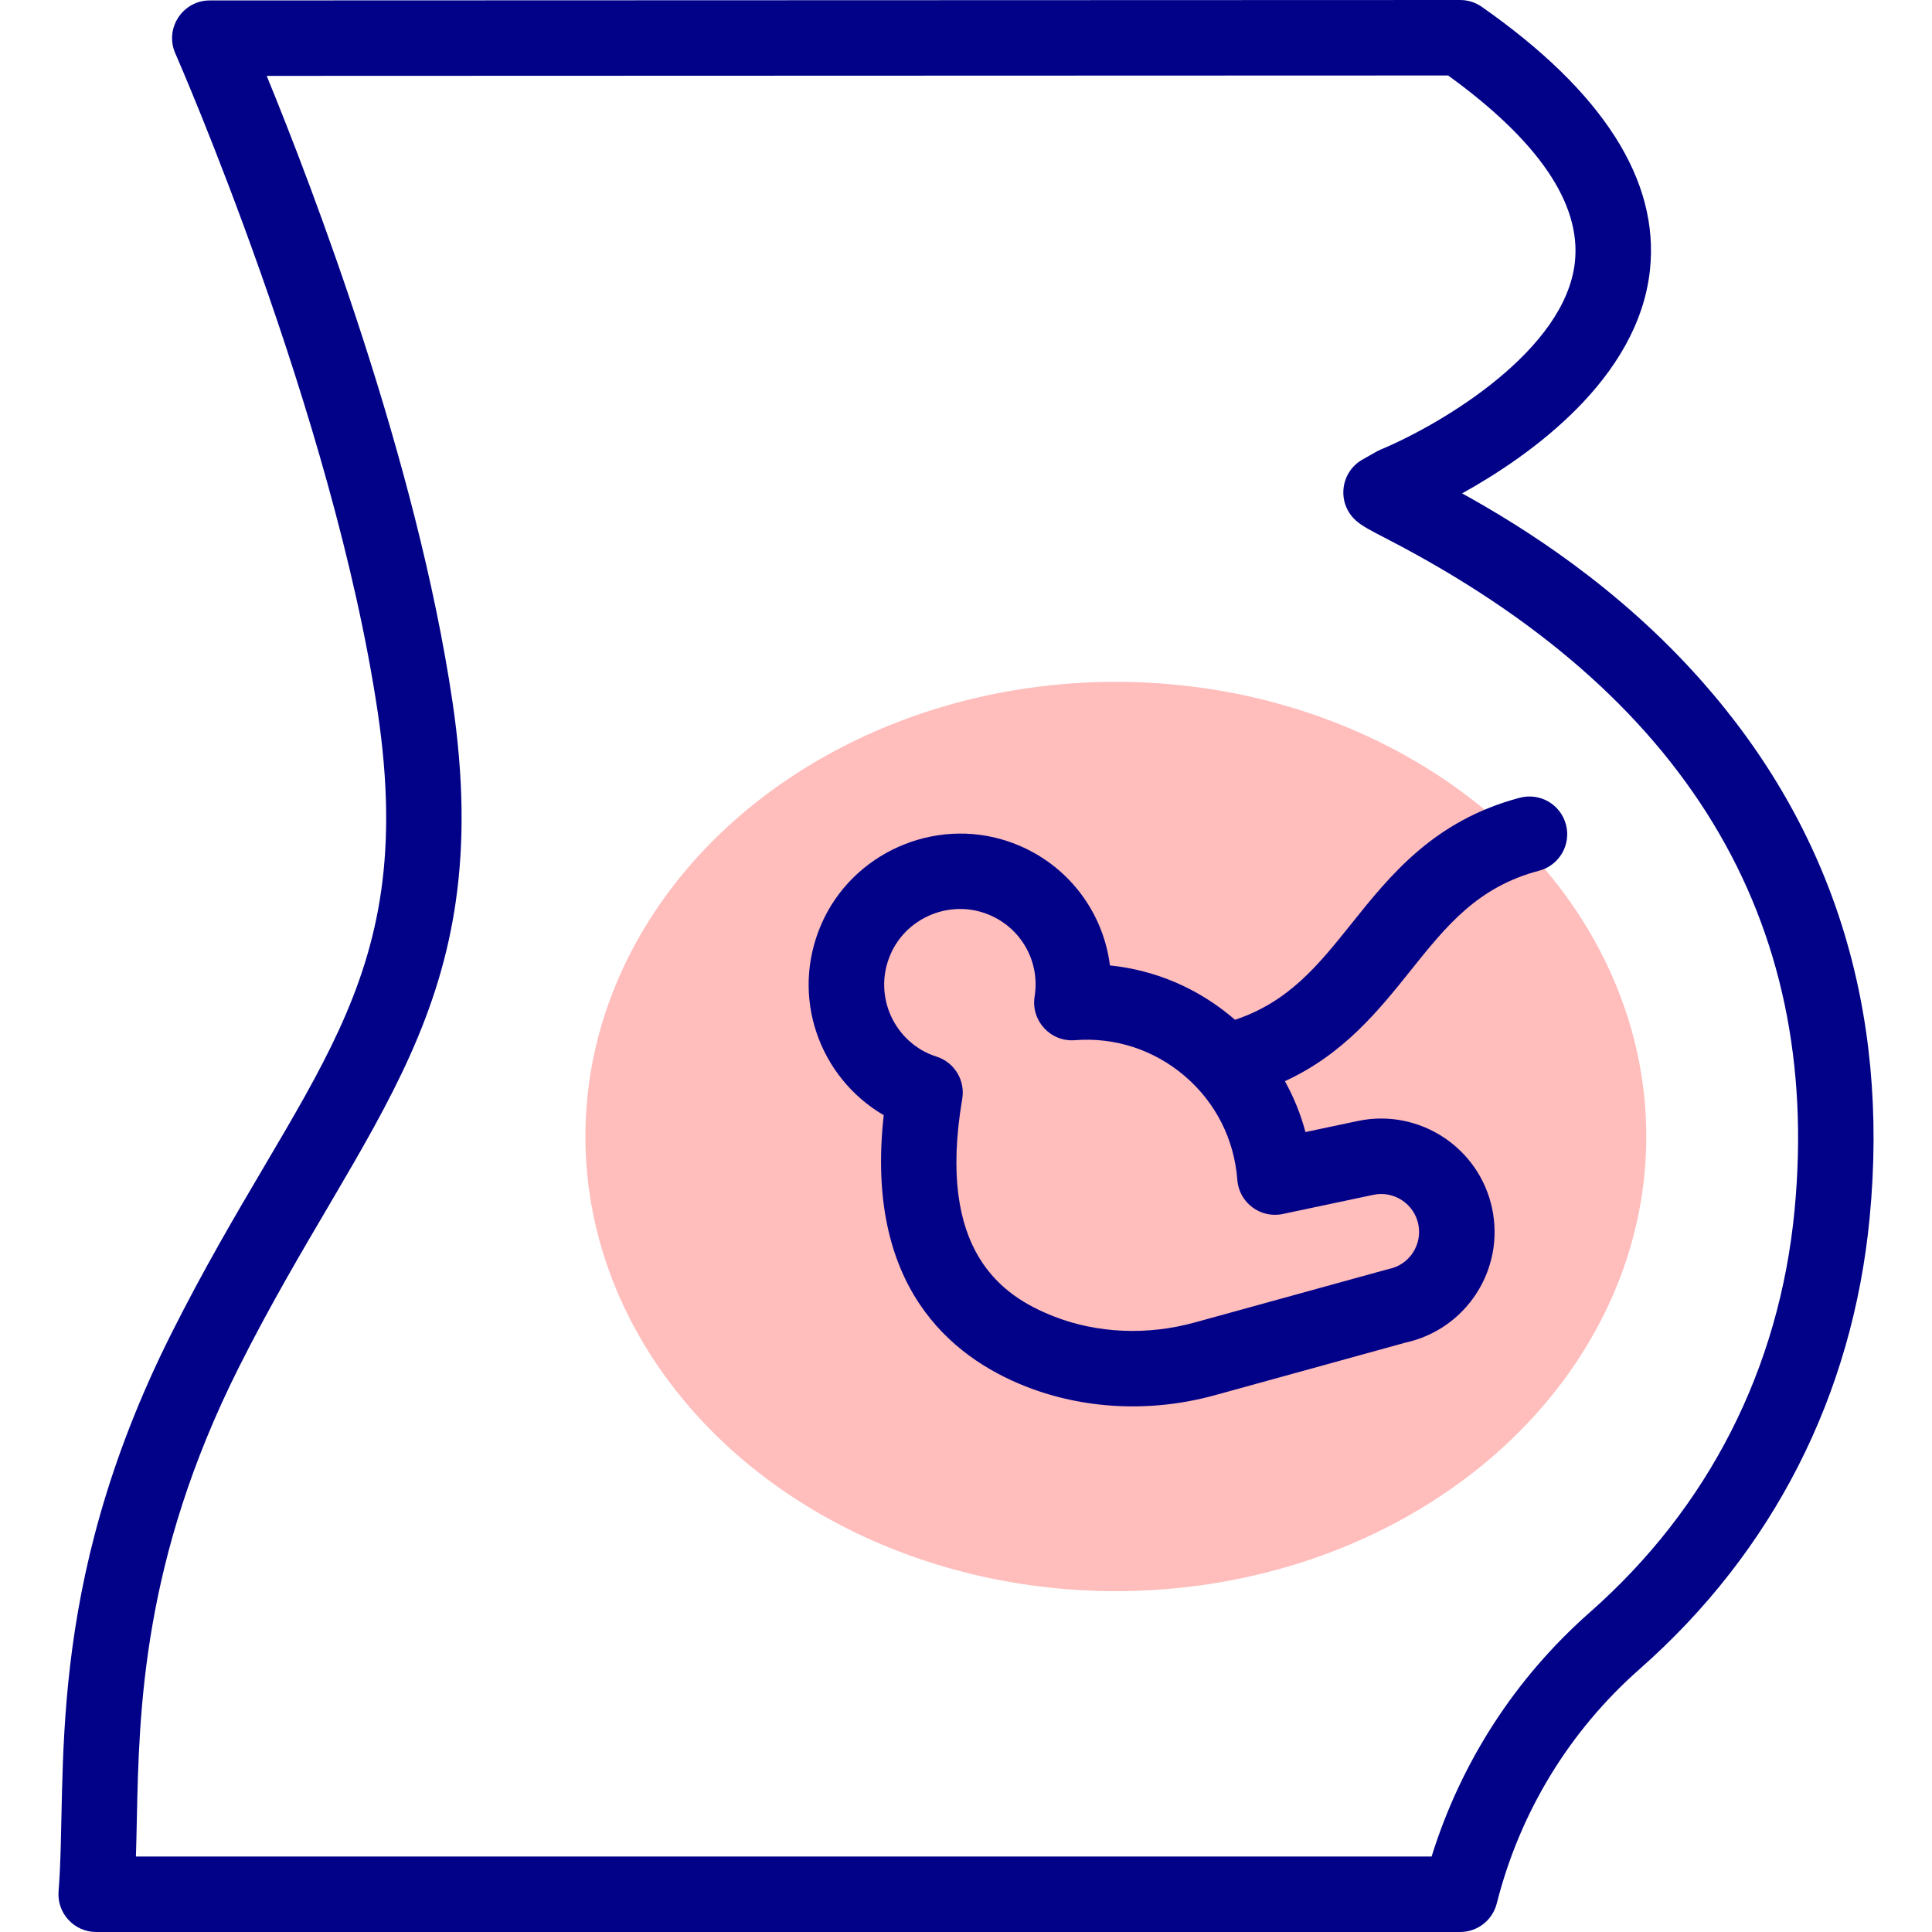
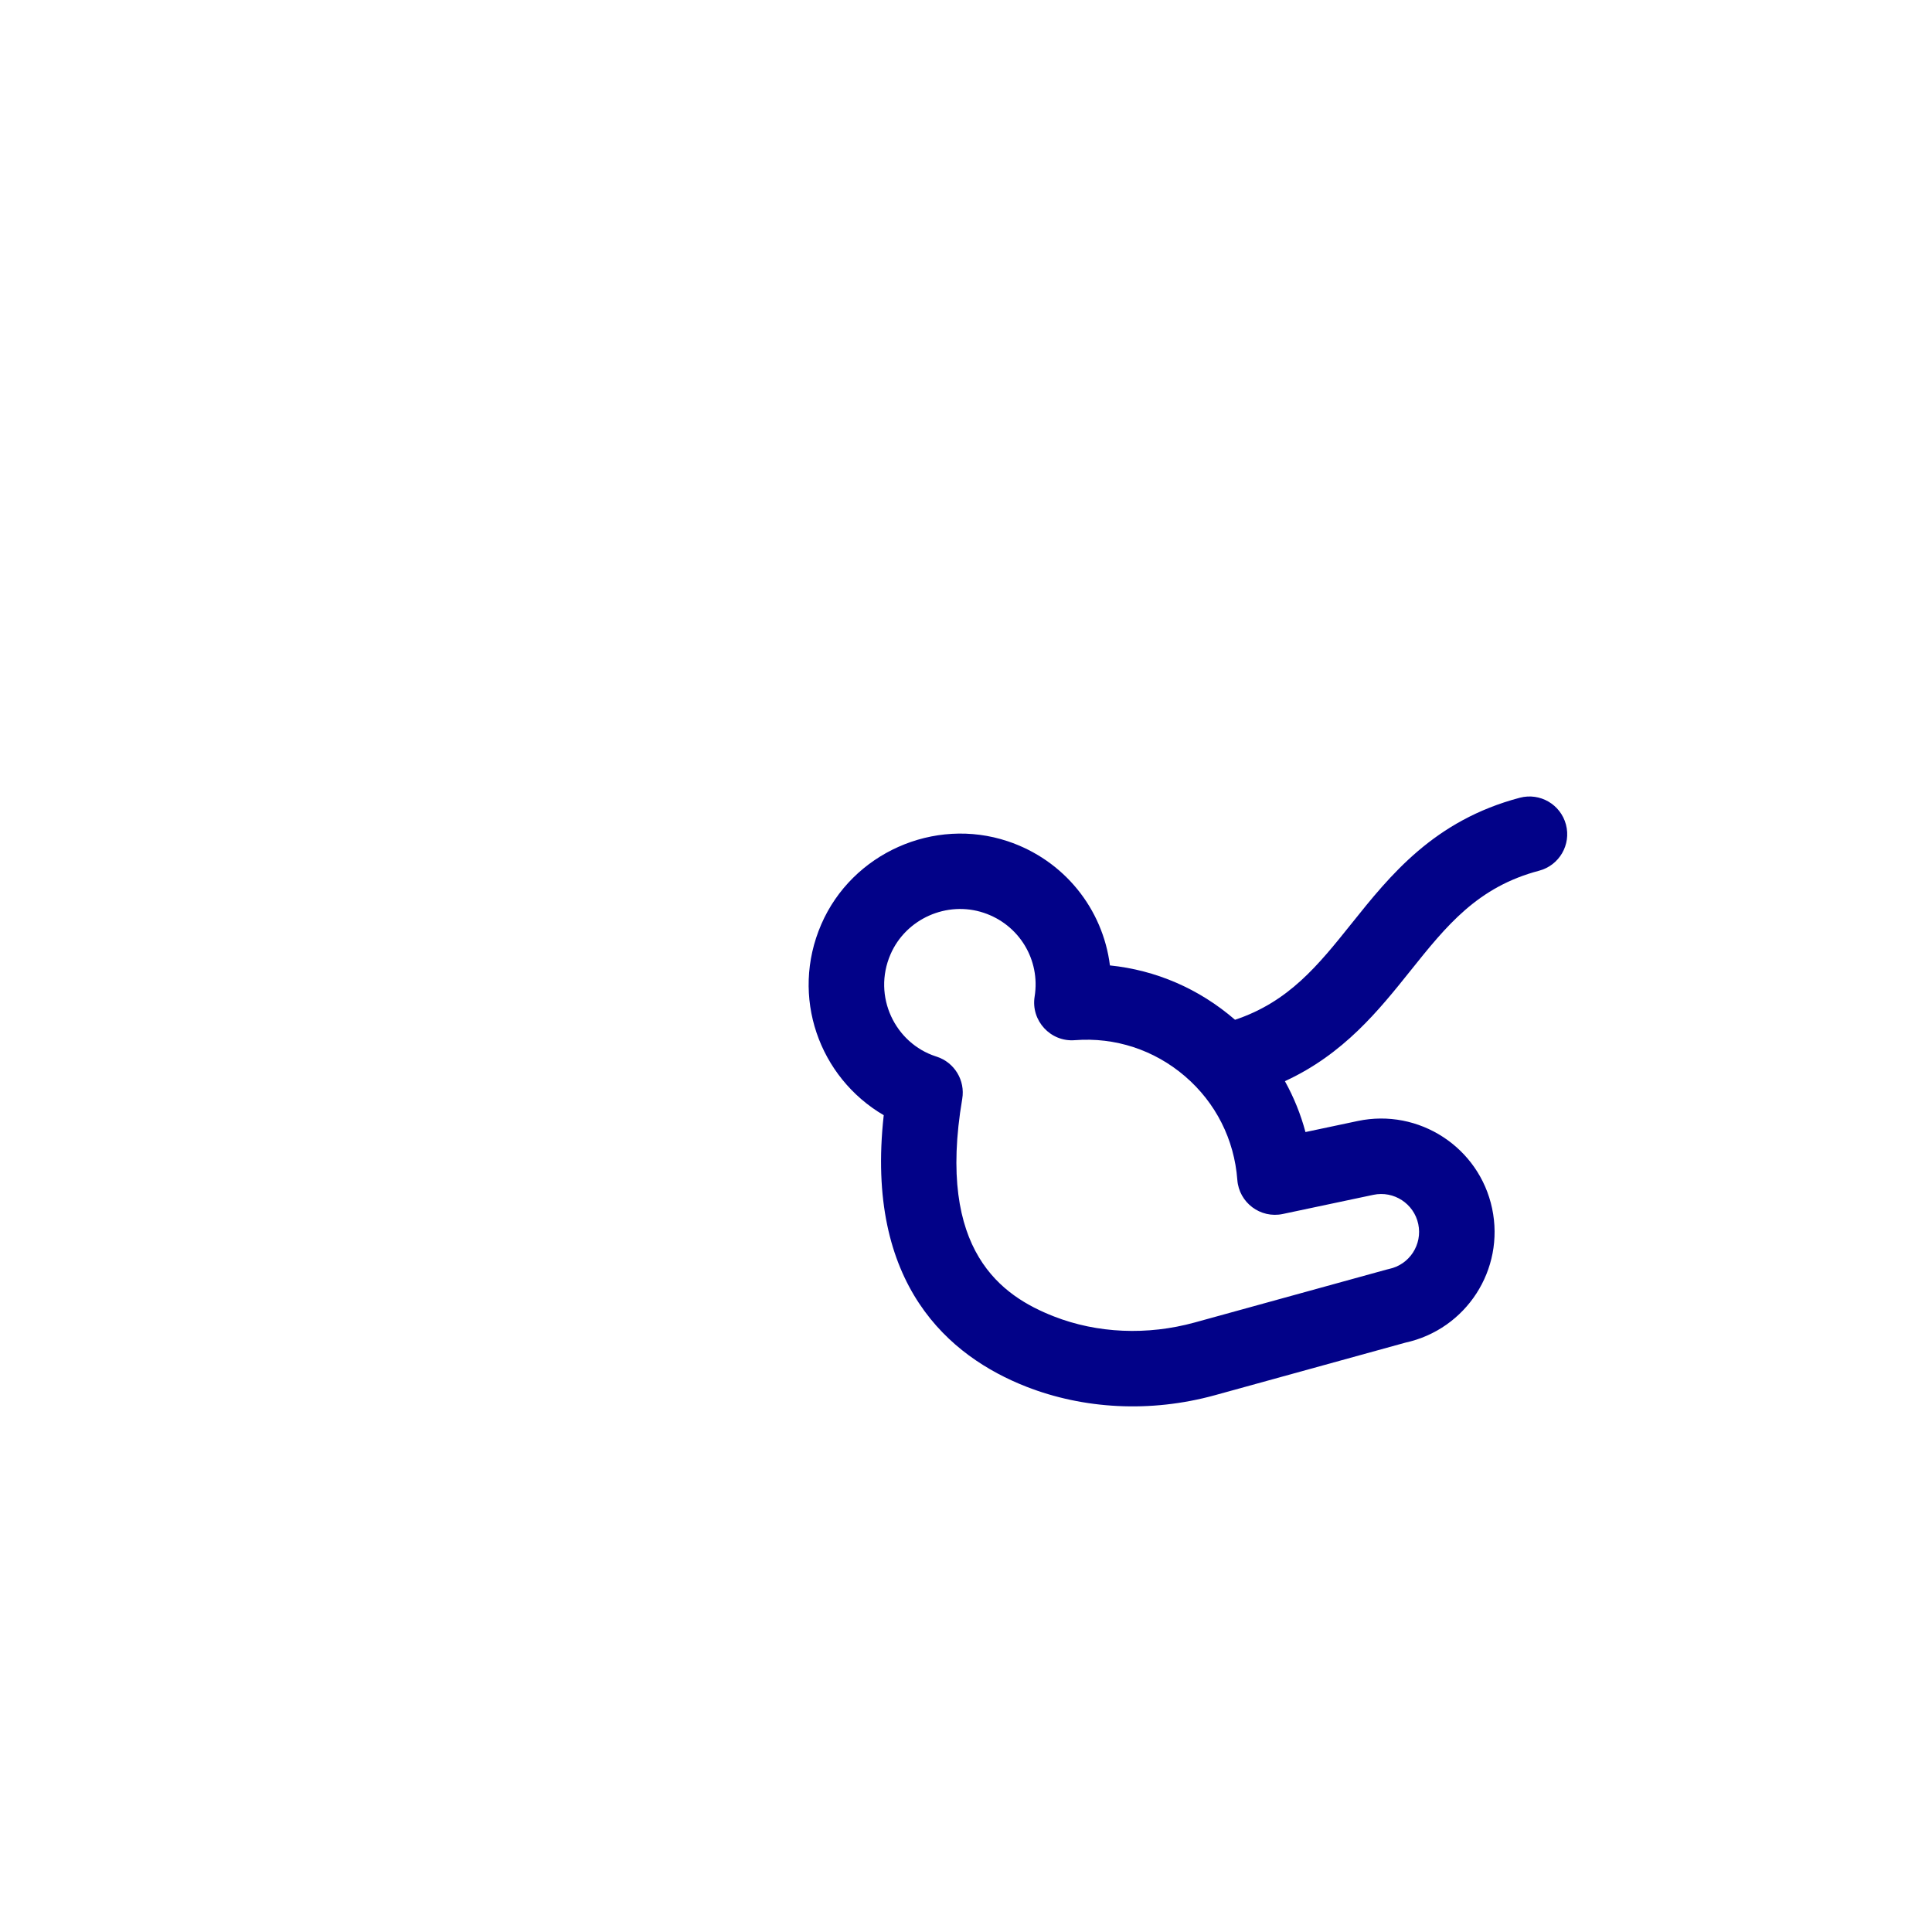
<svg xmlns="http://www.w3.org/2000/svg" id="Capa_1" height="512" viewBox="0 0 512 512" width="512">
  <g id="XMLID_608_">
-     <ellipse cx="295.709" cy="301.184" fill="#ffbdbc" rx="140.572" ry="120.49" />
    <g id="XMLID_609_" fill="#020288">
-       <path id="XMLID_610_" d="m450.784 180.263c-22.031-24.837-47.037-40.526-63.304-49.509 17.96-9.98 46.68-30.27 49.775-59.205 2.546-23.795-12.447-47.26-44.564-69.741-1.68-1.177-3.682-1.808-5.734-1.808-.102 0-250.427.085-331.35.113-7.215.002-12.061 7.434-9.146 14.037.417.947 41.911 95.583 53.654 174.672 10.952 73.755-20.288 95.962-54.77 164.717-34.067 67.931-27.355 117.066-29.825 147.656-.47 5.815 4.127 10.805 9.967 10.805l361.47-.002c4.578 0 8.57-3.108 9.694-7.546 6.131-24.22 19.232-45.712 37.888-62.153 35.362-31.166 56.438-72.551 60.947-119.678 5.272-55.079-9.768-102.976-44.702-142.358zm24.794 140.453c-4.017 41.979-22.781 78.833-54.264 106.579-19.733 17.393-34.122 39.64-41.924 64.703l-343.368.002c.1-3.102.167-6.304.235-9.589.613-29.132 1.452-69.03 26.967-119.905 33.476-66.75 68.768-95.184 56.676-176.621-9.527-64.168-37.002-135.962-49.219-165.776l313.084-.107c23.956 17.335 35.26 33.953 33.604 49.42-2.49 23.28-34.768 42.709-51.487 49.729-1.018.426-1.419.742-4.812 2.637-5.974 3.382-6.848 11.669-1.676 16.214 1.632 1.434 3.718 2.515 8.287 4.88 78.975 40.884 115.277 100.716 107.897 177.834z" />
      <path id="XMLID_613_" d="m402.773 211.409c-22.72 5.998-34.337 20.517-44.586 33.326-8.867 11.082-16.64 20.76-30.893 25.517-9.583-8.298-21.075-13.173-33.151-14.405-1.873-14.953-12.11-27.911-27.099-32.913-19.533-6.513-41.228 3.162-49.402 22.031-8.306 19.175-.541 40.573 16.557 50.574-5.023 45.014 17.427 63.973 37.79 71.946 15.072 5.902 32.787 6.995 49.966 2.261 38.252-10.543 47.885-13.198 50.502-13.935 16.095-3.52 26.395-19.359 22.966-35.564-3.429-16.206-19.402-26.598-35.608-23.172l-13.854 2.931c-1.262-4.724-3.098-9.242-5.448-13.483 15.578-7.162 24.889-18.792 33.292-29.293 9.519-11.896 17.739-22.172 34.074-26.483 5.34-1.41 8.525-6.882 7.116-12.222-1.412-5.339-6.882-8.524-12.222-7.116zm-38.82 105.234c5.42-1.147 10.756 2.329 11.902 7.746 1.146 5.419-2.305 10.748-7.745 11.9-.232.049-.464.106-.692.173-1.255.351-27.12 7.482-50.778 14.003-12.591 3.473-25.858 2.902-37.358-1.603-13.714-5.37-31.151-17.189-24.281-57.651.831-4.893-2.053-9.656-6.774-11.186l-.222-.071c-10.762-3.486-16.846-15.873-12.011-27.038 4.09-9.443 14.955-14.269 24.721-11.009 9.375 3.128 15.042 12.461 13.474 22.192-1.032 6.407 4.231 12.076 10.647 11.561 10.683-.831 21.056 2.57 29.212 9.573 8.136 6.984 13.058 16.733 13.857 27.45.451 6.033 6.124 10.294 12.043 9.039z" />
    </g>
  </g>
</svg>